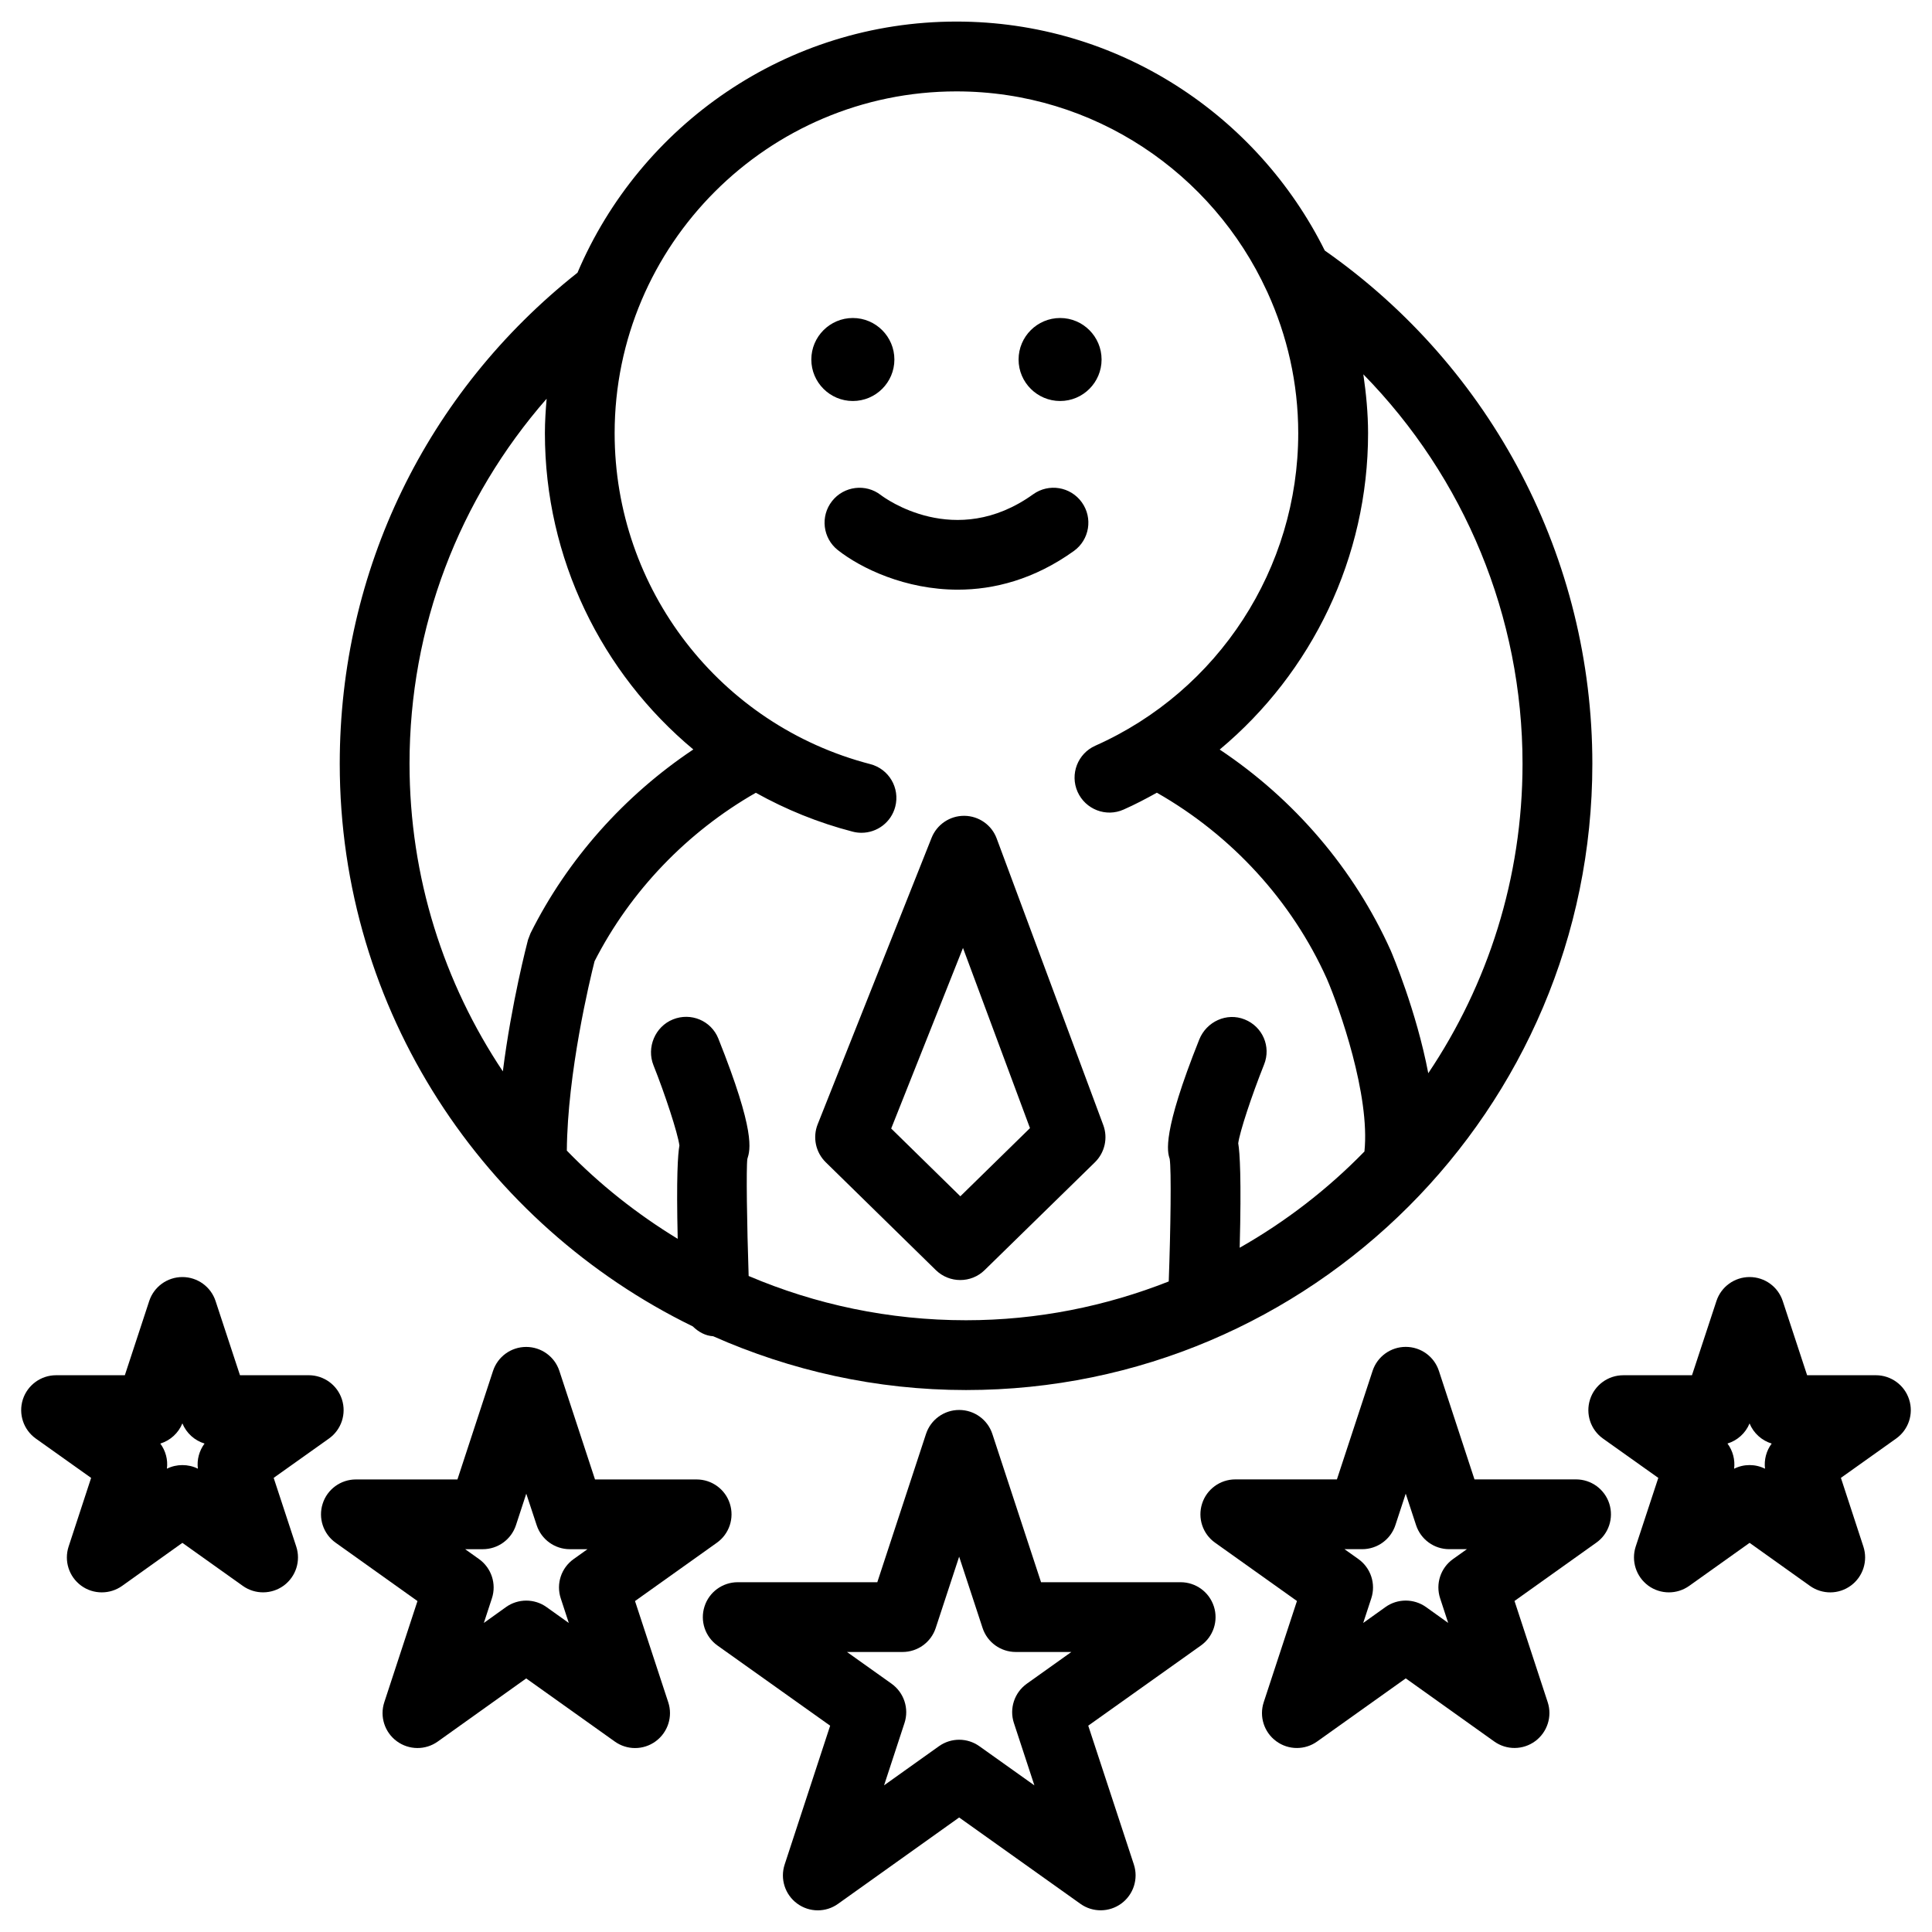
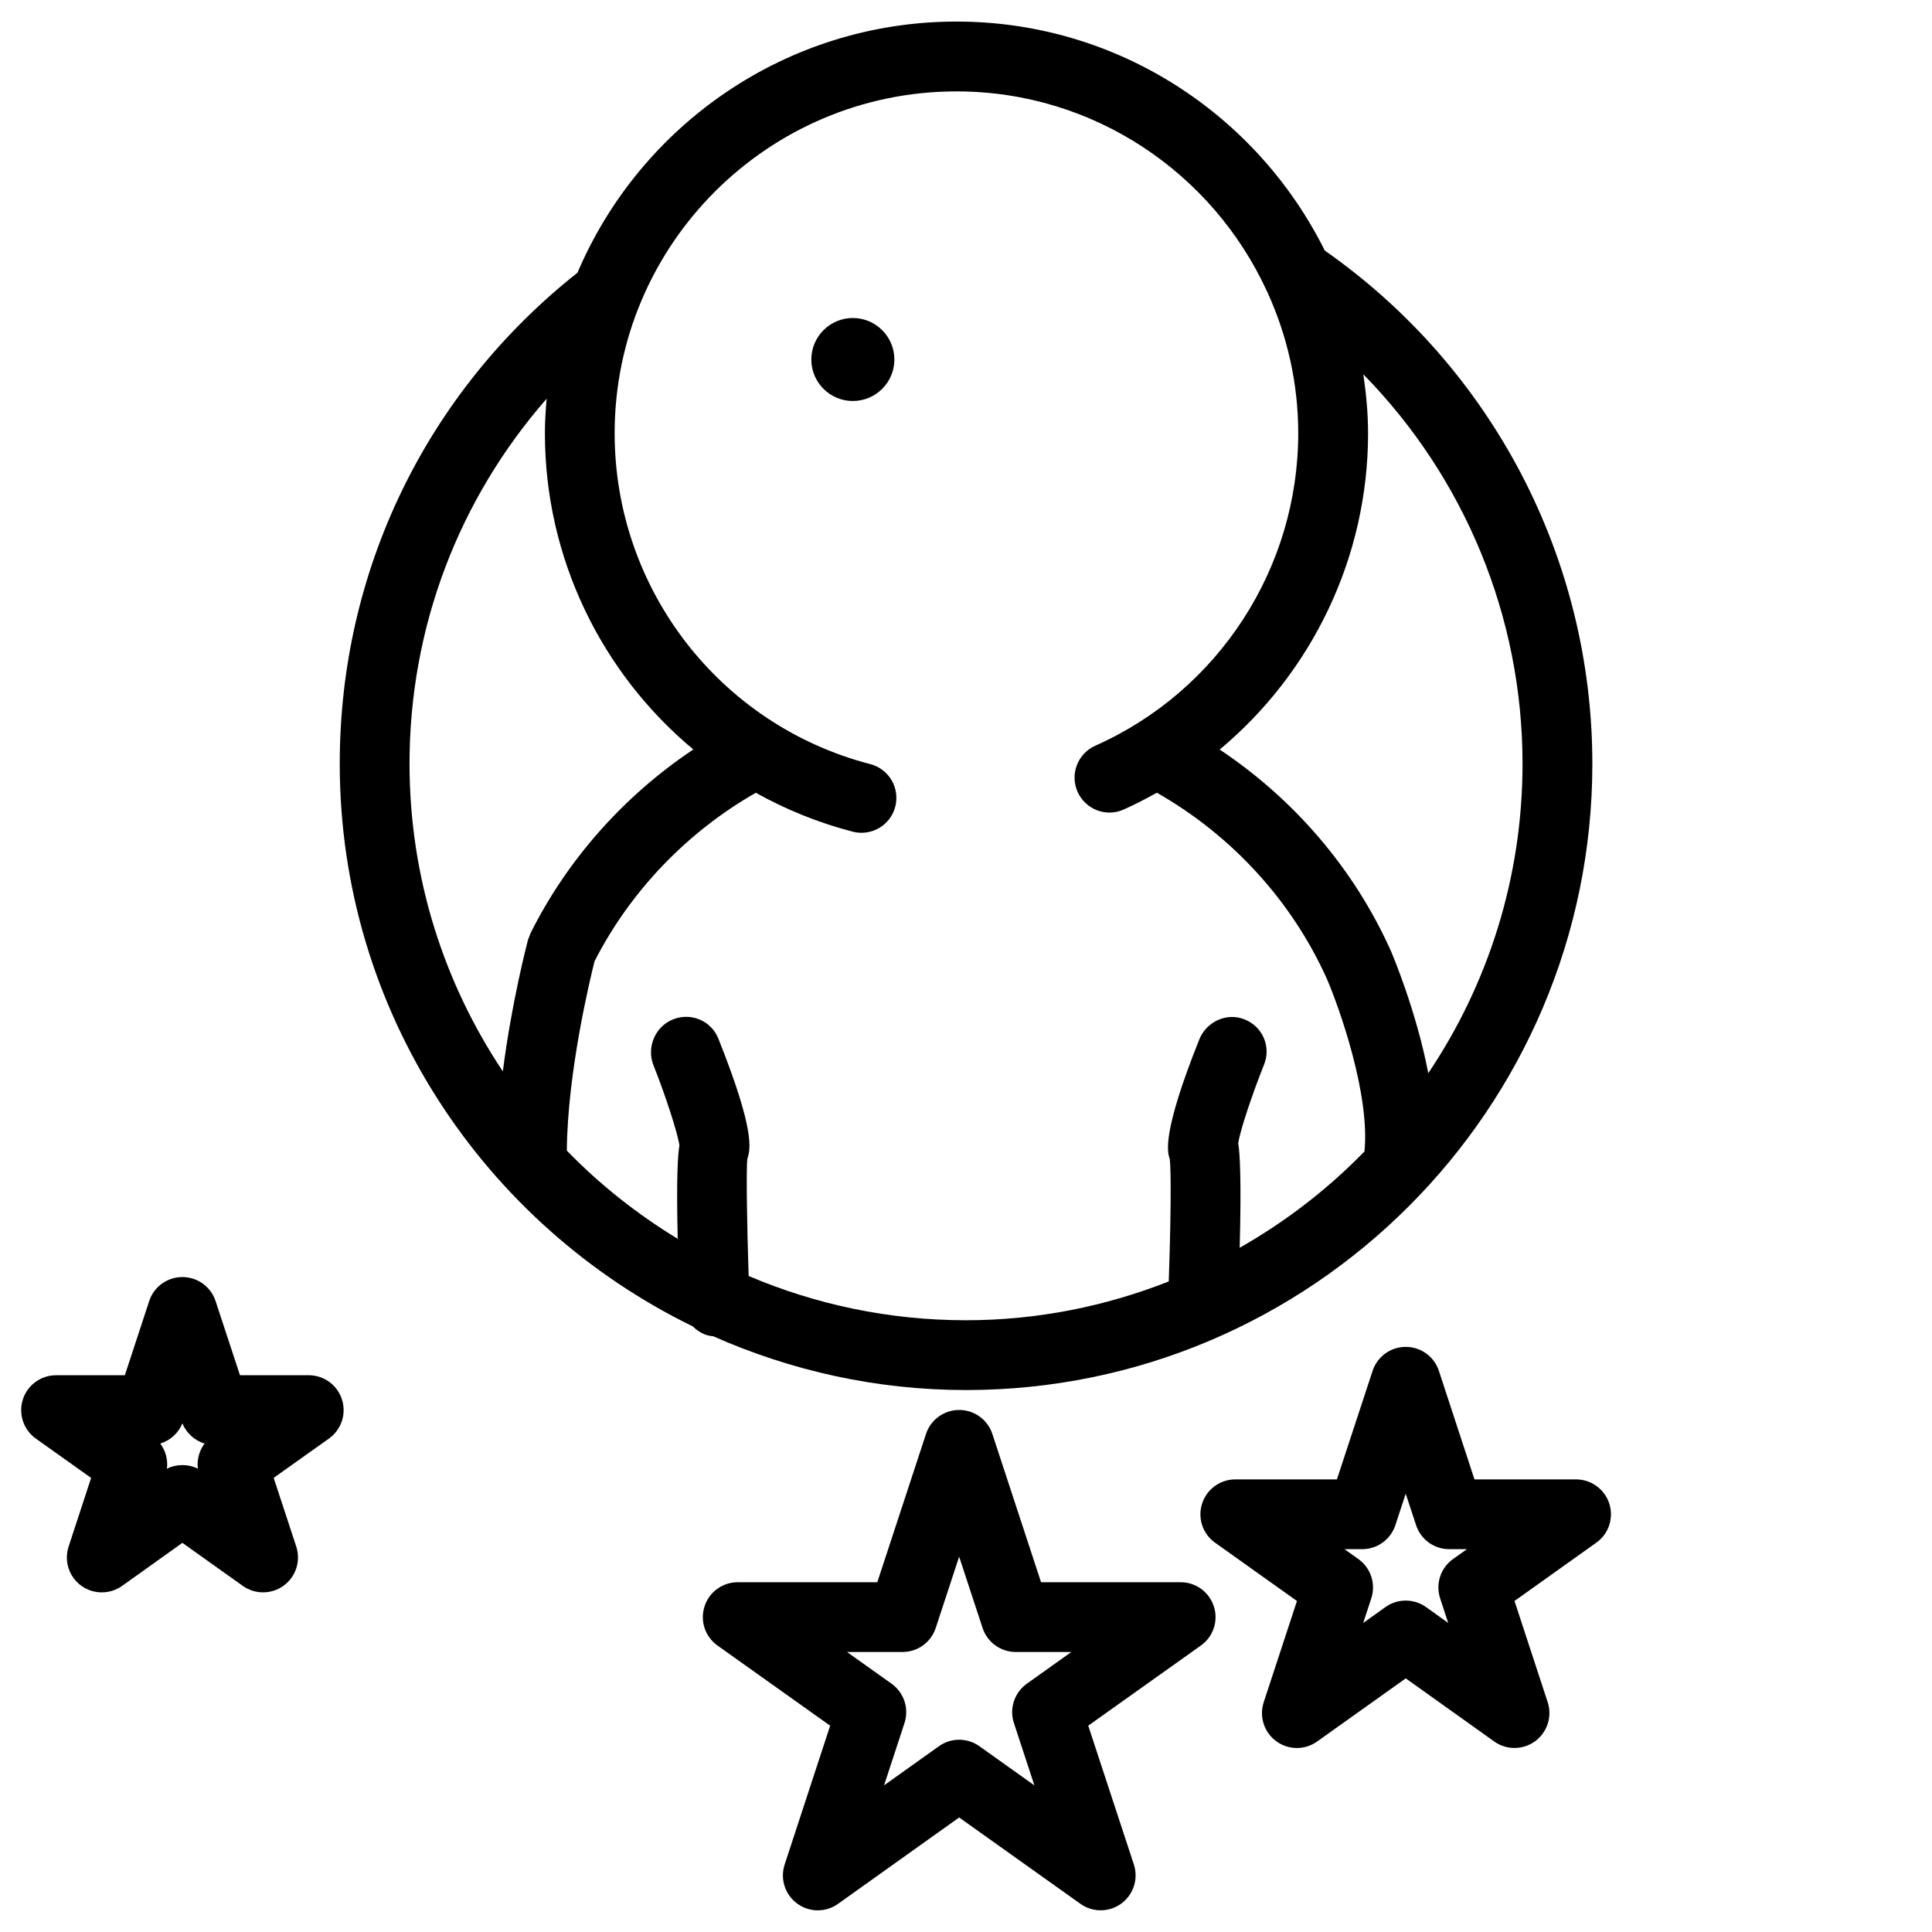
<svg xmlns="http://www.w3.org/2000/svg" fill="#000000" width="800px" height="800px" version="1.1" viewBox="144 144 512 512">
  <g>
    <path d="m465.69 569.73c-1.23-3.824-4.785-6.426-8.809-6.426h-36.992l-12.906-39.297c-1.25-3.797-4.793-6.352-8.797-6.352-3.992 0-7.539 2.559-8.785 6.352l-12.906 39.297h-36.984c-4.023 0-7.598 2.602-8.809 6.426-1.238 3.836 0.16 8.023 3.445 10.359l29.852 21.238-12.059 36.793c-1.246 3.805 0.09 7.969 3.305 10.336 1.633 1.207 3.559 1.805 5.481 1.805 1.883 0 3.754-0.57 5.363-1.723l32.094-22.887 32.145 22.887c3.25 2.32 7.633 2.277 10.852-0.09 3.215-2.379 4.547-6.539 3.305-10.336l-12.09-36.793 29.852-21.238c3.285-2.332 4.676-6.512 3.445-10.352zm-52.992 30.898 5.426 16.516-14.57-10.371c-1.602-1.145-3.481-1.723-5.363-1.723-1.871 0-3.766 0.574-5.371 1.723l-14.531 10.359 5.41-16.504c1.27-3.848-0.129-8.066-3.422-10.426l-11.816-8.41h14.73c3.992 0 7.539-2.559 8.785-6.352l6.211-18.906 6.211 18.906c1.25 3.797 4.801 6.352 8.797 6.352h14.73l-11.805 8.41c-3.297 2.359-4.688 6.574-3.422 10.426z" />
-     <path d="m249.15 605.44c3.234 2.375 7.602 2.41 10.855 0.09l23.441-16.73 23.484 16.73c1.617 1.152 3.492 1.723 5.363 1.723 1.926 0 3.852-0.598 5.488-1.805 3.215-2.371 4.562-6.539 3.312-10.324l-8.809-26.828 21.691-15.453c3.277-2.324 4.68-6.512 3.445-10.348-1.211-3.824-4.785-6.426-8.809-6.426h-26.93l-9.445-28.766c-1.246-3.797-4.793-6.352-8.797-6.352-3.996 0-7.535 2.559-8.785 6.359l-9.43 28.758h-26.906c-4.023 0-7.598 2.602-8.809 6.426-1.23 3.824 0.16 8.023 3.445 10.348l21.68 15.453-8.797 26.828c-1.242 3.781 0.094 7.953 3.309 10.316zm22.789-50.887c4.016 0 7.551-2.57 8.797-6.367l2.731-8.344 2.758 8.355c1.246 3.793 4.793 6.356 8.785 6.356h4.68l-3.664 2.613c-3.305 2.348-4.688 6.566-3.422 10.414l2.137 6.527-5.914-4.219c-1.59-1.141-3.481-1.711-5.363-1.711-1.871 0-3.766 0.57-5.363 1.711l-5.875 4.207 2.133-6.516c1.27-3.848-0.129-8.066-3.422-10.414l-3.664-2.613z" />
    <path d="m153.5 525.24 14.648 10.418-5.969 18.211c-1.238 3.809 0.094 7.961 3.312 10.332 1.633 1.207 3.559 1.793 5.488 1.793 1.883 0 3.766-0.57 5.375-1.711l15.977-11.41 16.023 11.41c3.254 2.312 7.633 2.269 10.852-0.09 3.215-2.379 4.551-6.539 3.301-10.344l-5.981-18.199 14.648-10.418c3.281-2.336 4.68-6.516 3.445-10.359-1.211-3.824-4.785-6.426-8.809-6.426h-18.215l-6.469-19.664c-1.25-3.797-4.793-6.352-8.797-6.352-3.992 0-7.539 2.559-8.785 6.352l-6.461 19.672-18.223-0.004c-4.019 0-7.578 2.602-8.809 6.426-1.223 3.844 0.168 8.023 3.445 10.363zm38.832-4.031c1.074 2.602 3.246 4.547 5.875 5.348-1.418 1.906-2.066 4.285-1.766 6.664-1.293-0.652-2.699-0.957-4.109-0.957-1.395 0-2.809 0.309-4.098 0.957 0.305-2.379-0.344-4.762-1.75-6.656 2.617-0.812 4.793-2.758 5.848-5.356z" />
    <path d="m570.48 542.48c-1.23-3.824-4.793-6.426-8.809-6.426h-26.918l-9.43-28.758c-1.25-3.809-4.785-6.359-8.785-6.359-3.992 0-7.535 2.559-8.785 6.352l-9.457 28.766h-26.922c-4.023 0-7.59 2.602-8.809 6.426-1.23 3.836 0.16 8.023 3.438 10.348l21.703 15.453-8.809 26.828c-1.246 3.793 0.09 7.961 3.305 10.324 1.633 1.207 3.559 1.805 5.481 1.805 1.883 0 3.754-0.57 5.371-1.723l23.484-16.73 23.453 16.73c3.254 2.32 7.625 2.285 10.852-0.09 3.211-2.371 4.555-6.539 3.312-10.324l-8.797-26.828 21.68-15.453c3.281-2.312 4.664-6.512 3.441-10.34zm-41.406 14.68c-3.305 2.348-4.688 6.566-3.422 10.414l2.133 6.516-5.875-4.207c-3.211-2.285-7.547-2.285-10.742 0l-5.902 4.219 2.141-6.527c1.262-3.848-0.129-8.066-3.426-10.414l-3.672-2.613h4.684c4.004 0 7.547-2.57 8.797-6.356l2.742-8.355 2.742 8.344c1.25 3.805 4.785 6.367 8.785 6.367h4.688z" />
-     <path d="m641.12 508.45h-18.215l-6.461-19.66c-1.25-3.809-4.789-6.359-8.785-6.359-3.992 0-7.539 2.559-8.785 6.352l-6.477 19.672h-18.215c-4.023 0-7.59 2.602-8.809 6.426-1.23 3.844 0.16 8.023 3.438 10.359l14.656 10.418-5.992 18.199c-1.234 3.809 0.102 7.961 3.316 10.344 1.621 1.195 3.559 1.793 5.481 1.793 1.887 0 3.758-0.57 5.371-1.711l16.016-11.41 16 11.41c3.262 2.312 7.625 2.293 10.852-0.09 3.215-2.371 4.547-6.527 3.305-10.332l-5.957-18.211 14.637-10.418c3.281-2.336 4.68-6.516 3.438-10.359-1.219-3.82-4.793-6.422-8.812-6.422zm-29.371 24.777c-2.578-1.289-5.613-1.289-8.188 0 0.289-2.379-0.348-4.773-1.762-6.676 2.625-0.805 4.785-2.734 5.852-5.324 1.062 2.59 3.246 4.535 5.863 5.336-1.418 1.891-2.055 4.289-1.766 6.664z" />
-     <path d="m364.5 276.8c-3.16 4.019-2.465 9.828 1.543 12.988 6.141 4.828 17.883 10.48 31.789 10.48 9.59 0 20.219-2.703 30.738-10.238 4.152-2.973 5.109-8.754 2.121-12.91-2.981-4.148-8.742-5.109-12.906-2.121-20.645 14.809-39.441 0.902-40.344 0.203-4.004-3.121-9.801-2.394-12.941 1.598z" />
    <path d="m370.01 250.27c6.078 0 11.012-4.934 11.012-10.988 0-6.074-4.938-11.008-11.012-11.008-6.062 0-11 4.934-11 11.008 0 6.055 4.938 10.988 11 10.988z" />
-     <path d="m424.95 250.27c6.059 0 10.98-4.934 10.98-10.988 0-6.074-4.926-11.008-10.98-11.008-6.074 0-11.016 4.934-11.016 11.008 0 6.055 4.945 10.988 11.016 10.988z" />
-     <path d="m399.58 360.2h-0.109c-3.785 0-7.188 2.312-8.594 5.836l-30.191 75.926c-1.367 3.465-0.527 7.418 2.133 10.039l29.184 28.586c1.809 1.762 4.137 2.637 6.477 2.637 2.332 0 4.668-0.871 6.461-2.637l29.238-28.586c2.602-2.562 3.473-6.422 2.203-9.84l-28.242-75.93c-1.32-3.598-4.727-5.988-8.559-6.031zm-1.082 100.83-18.324-17.961 19.027-47.855 17.754 47.75z" />
    <path d="m327.61 495.52c1.508 1.477 3.344 2.484 5.387 2.598 20.527 9.098 43.168 14.258 67.012 14.258 91.512 0 165.98-74.457 165.98-165.98 0-54.289-26.477-104.89-70.91-136-17.867-35.902-54.844-60.68-97.598-60.68-45.07 0-83.836 27.477-100.44 66.551-40.055 31.719-63.004 78.961-63.004 130.12 0 65.551 38.293 122.17 93.578 149.13zm177.69-252.32c26.781 27.316 42.188 64.172 42.188 103.2 0 30.34-9.223 58.547-24.98 82.012-3.184-16.594-9.512-31.469-9.938-32.48-9.742-21.691-25.629-40.16-45.336-53.293 24.488-20.43 39.32-50.961 39.32-83.836-0.008-5.316-0.512-10.492-1.254-15.602zm-107.82-74.98c36.473 0 67.898 21.727 82.23 52.871 0.102 0.145 0.129 0.305 0.215 0.453 5.176 11.371 8.121 23.969 8.121 37.254 0 35.781-21.109 68.285-53.781 82.824-4.668 2.074-6.766 7.551-4.699 12.215 2.098 4.684 7.559 6.789 12.215 4.699 3.035-1.344 5.934-2.867 8.797-4.461 19.809 11.281 35.758 28.629 45.051 49.312 3.344 7.75 11.504 30.871 9.961 45.77-9.734 9.992-20.855 18.578-33.059 25.508 0.48-18.254 0.035-25.273-0.387-27.684 0.398-3.035 3.488-12.43 6.859-20.895 1.895-4.738-0.414-10.039-5.164-11.93-4.738-1.91-10.113 0.57-12.02 5.32-9.926 24.84-8.453 29.801-7.84 31.617 0.469 2.934 0.25 18.637-0.25 32.504-16.672 6.566-34.75 10.281-53.727 10.281-20.422 0-39.891-4.184-57.602-11.73-0.461-13.59-0.668-28.758-0.344-31.016 0.773-2.484 2.227-7.062-7.691-31.91-1.906-4.75-7.281-6.981-12.02-5.07-4.738 1.895-7.055 7.441-5.164 12.168 3.012 7.535 6.445 17.961 6.871 21.258-0.41 2.258-0.836 8.359-0.453 24.727-10.762-6.562-20.656-14.379-29.383-23.379 0.172-20.629 6.09-45.223 7.348-50.188 9.508-18.625 24.566-34.266 42.734-44.645 7.961 4.434 16.547 7.945 25.688 10.309 0.773 0.203 1.562 0.293 2.324 0.293 4.117 0 7.871-2.762 8.945-6.926 1.277-4.945-1.676-9.988-6.633-11.273-39.879-10.352-67.738-46.41-67.738-87.691 0.016-49.953 40.652-90.586 90.594-90.586zm-144.95 178.17c0-36.219 13.09-70.133 36.336-96.727-0.254 3.012-0.461 6.051-0.461 9.129 0 33.223 15.047 63.59 39.332 83.824-18.246 12.184-33.328 29.043-43.145 48.707l-0.668 1.75c-0.234 0.914-4.356 16.613-6.664 34.852-15.602-23.363-24.73-51.391-24.73-81.535z" />
  </g>
</svg>